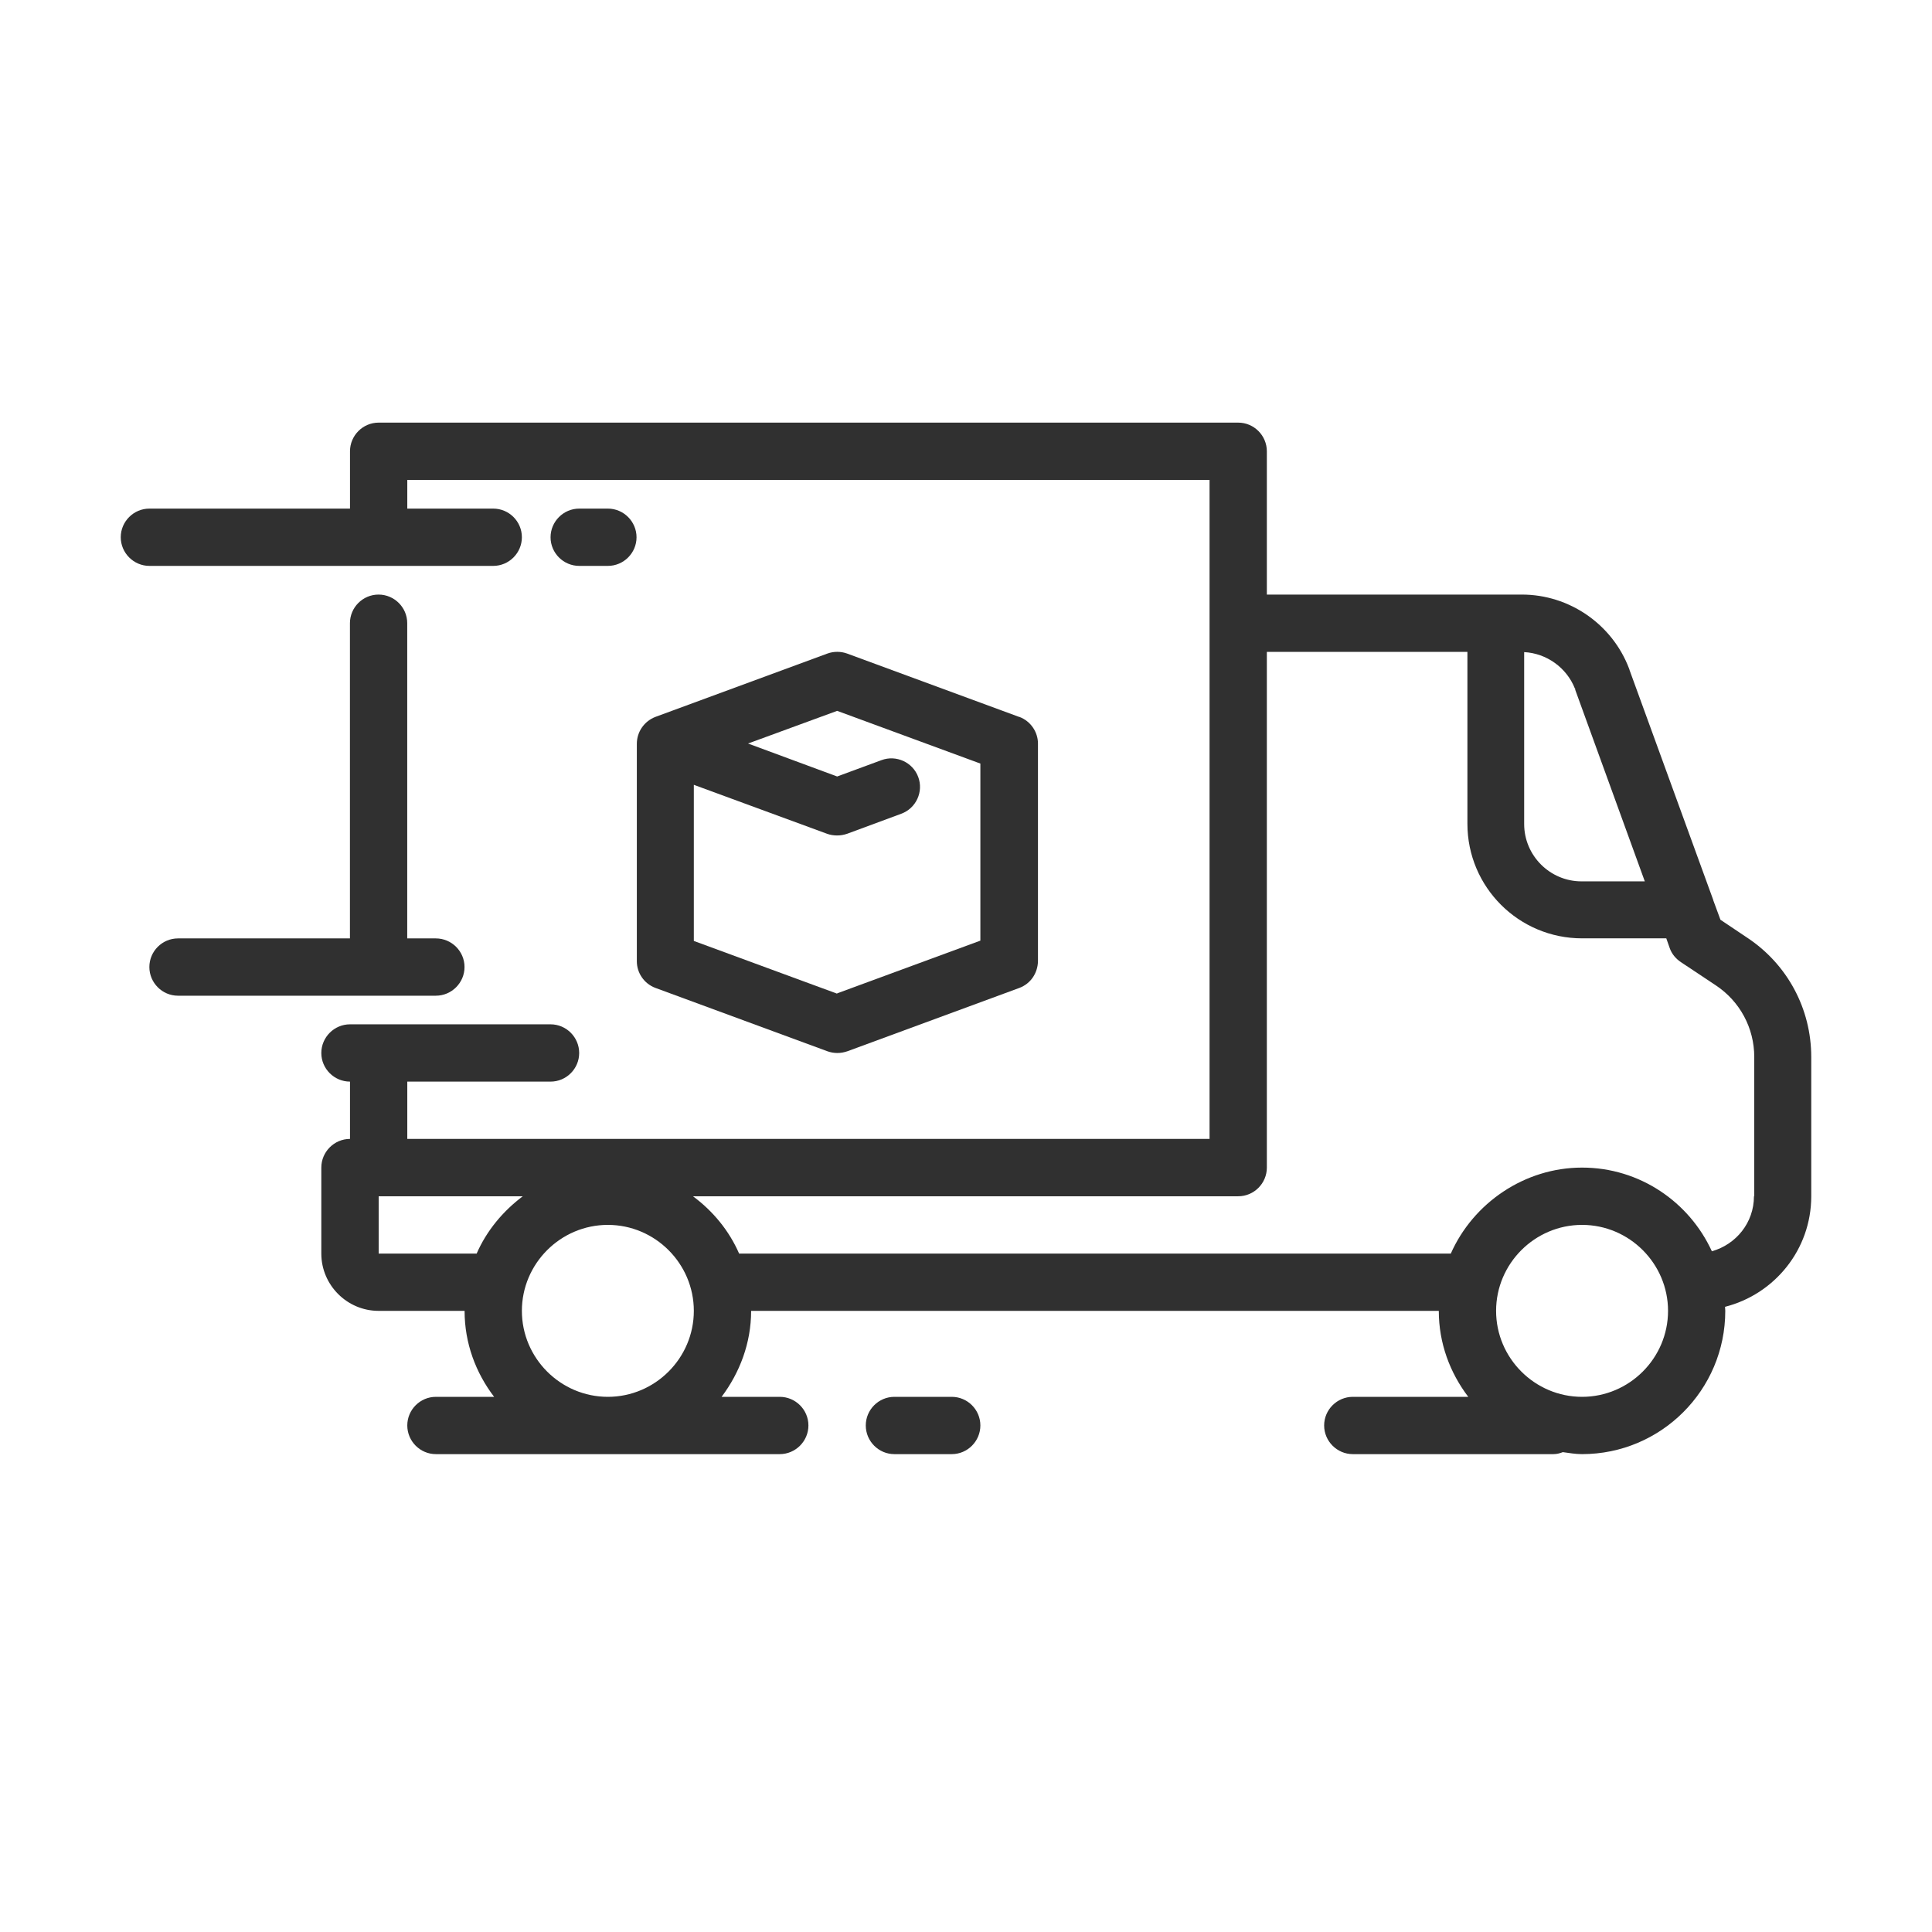
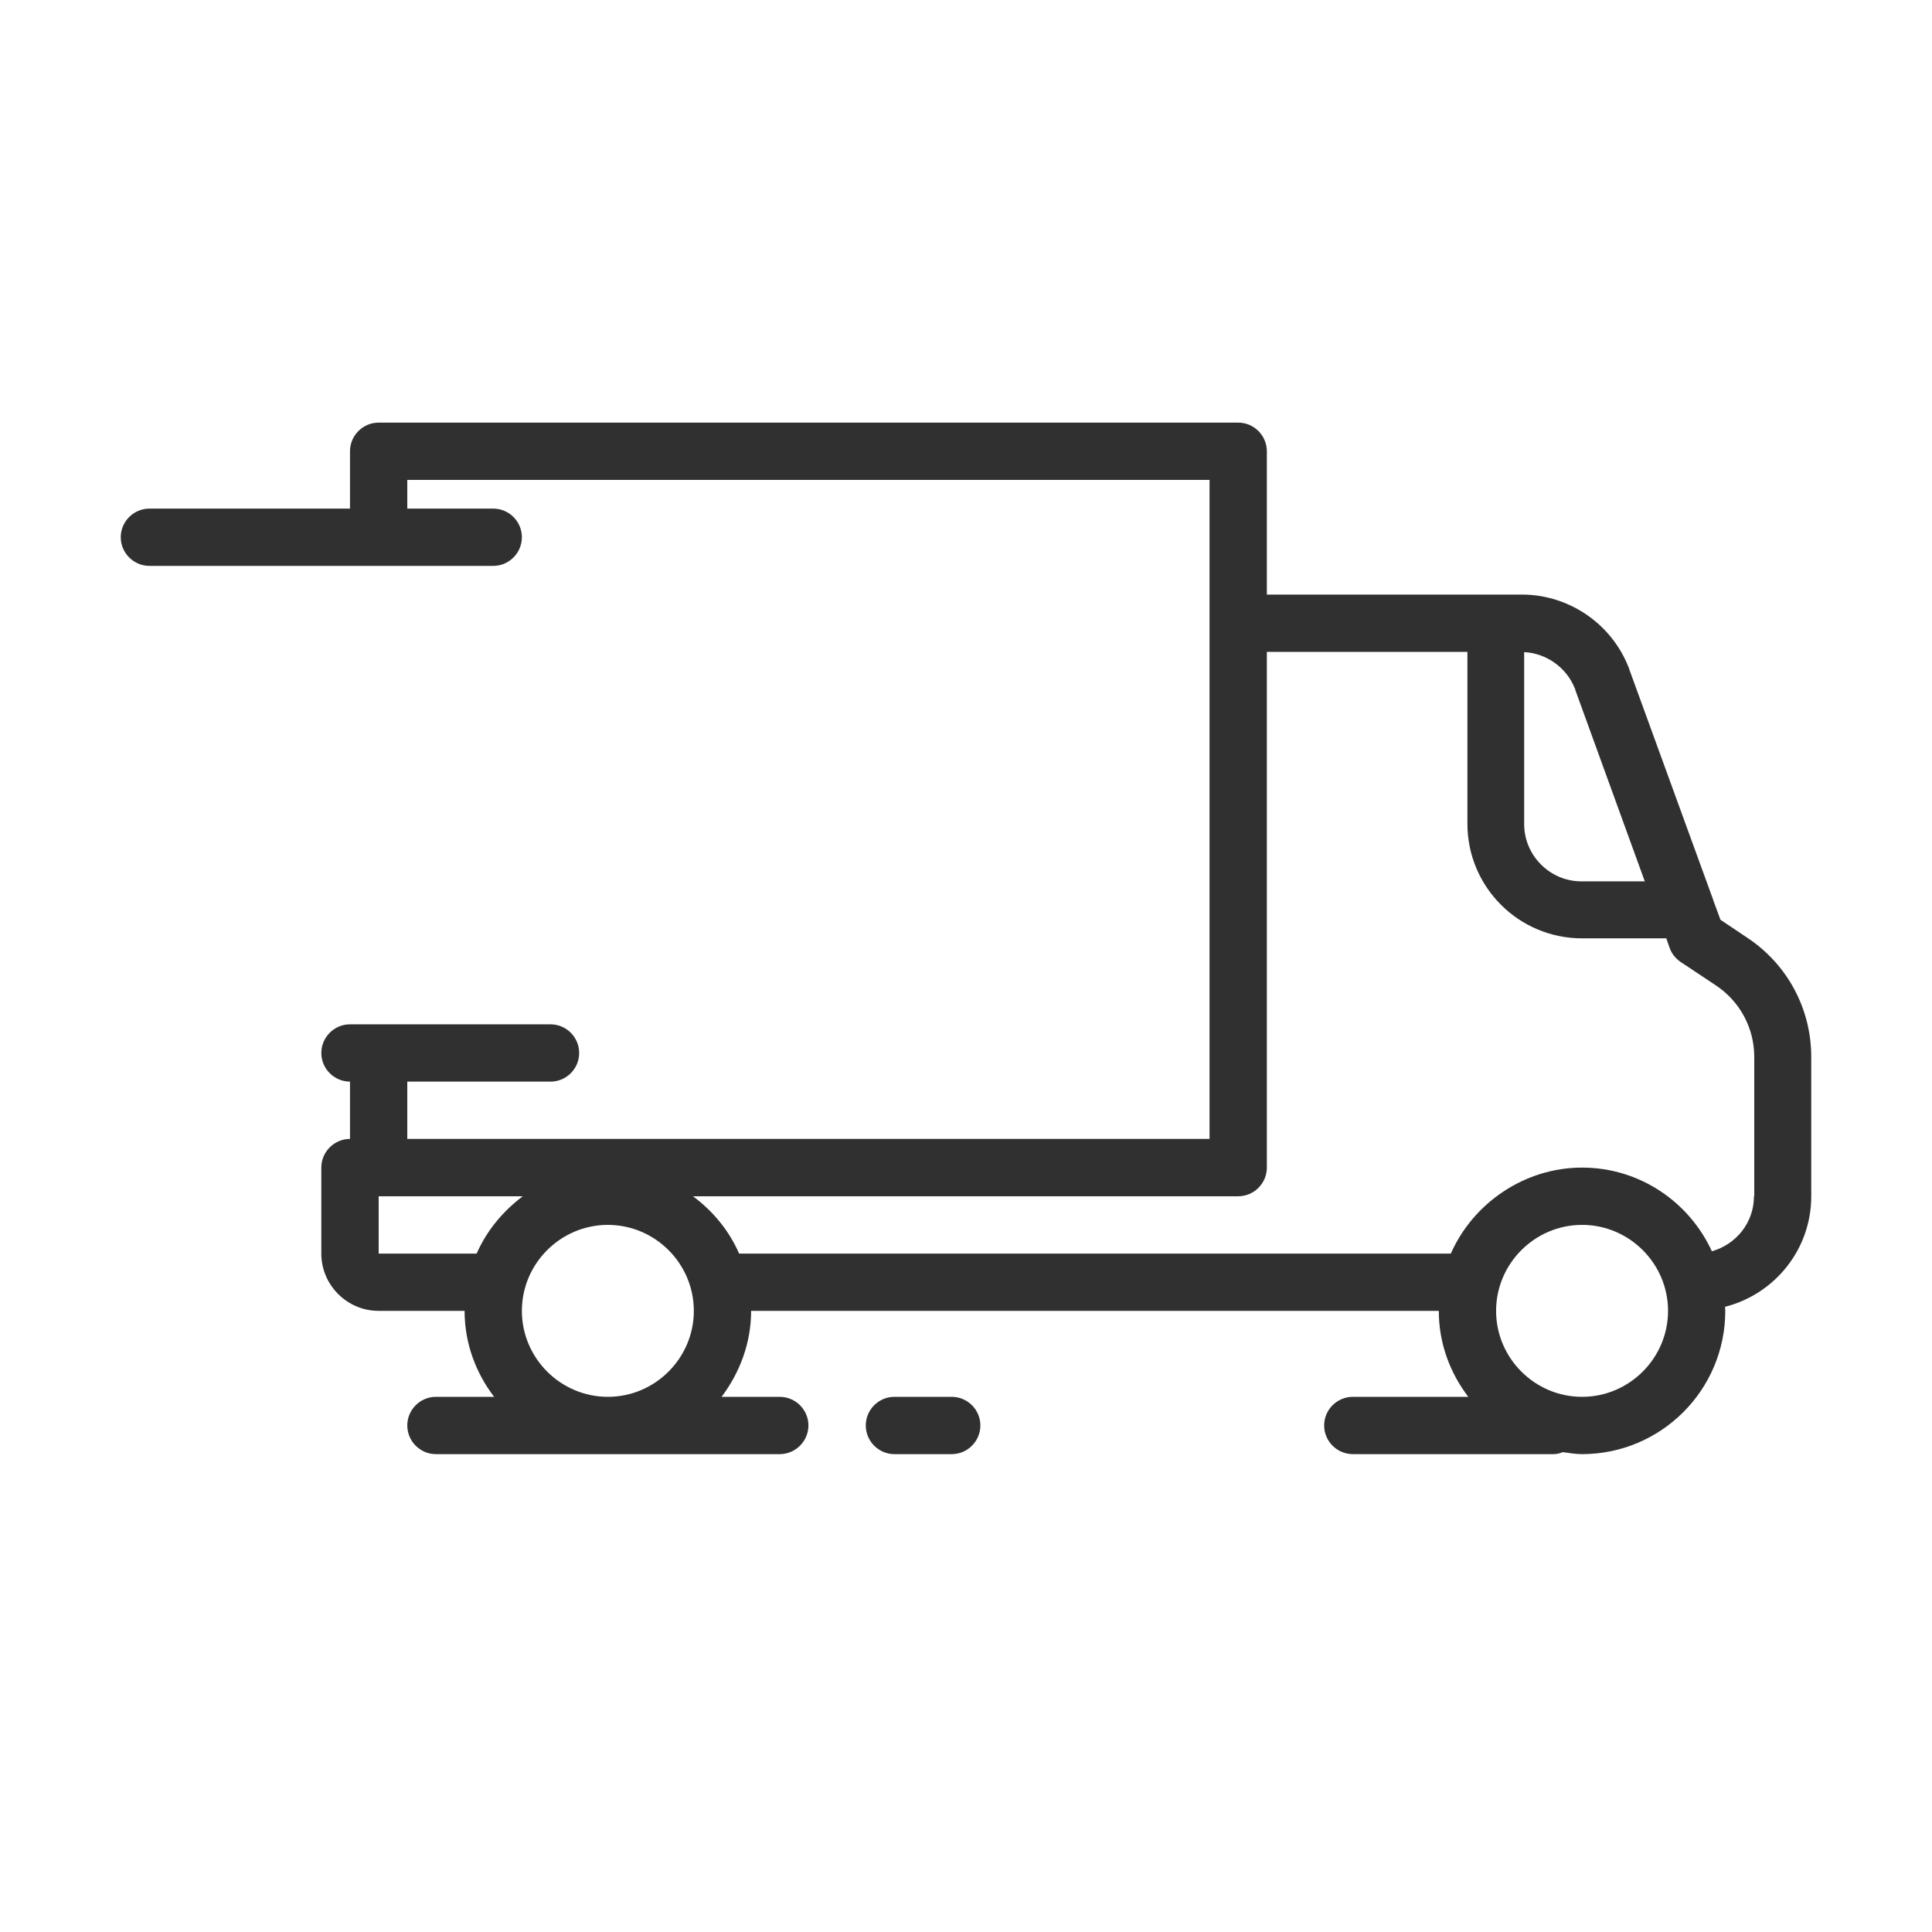
<svg xmlns="http://www.w3.org/2000/svg" fill="none" viewBox="0 0 32 32" height="32" width="32">
  <path fill="#303030" d="M28.942 15.533L28.496 15.234L28.377 14.911V14.907L26.991 11.1C26.991 11.1 26.987 11.081 26.982 11.072C26.702 10.336 25.99 9.848 25.207 9.848H20.983V7.475C20.983 7.214 20.77 7 20.509 7L6.271 7C6.01 7 5.797 7.214 5.797 7.475V8.424H2.475C2.214 8.424 2 8.637 2 8.898C2 9.159 2.214 9.373 2.475 9.373H8.169C8.431 9.373 8.644 9.159 8.644 8.898C8.644 8.637 8.431 8.424 8.169 8.424H6.746V7.949H20.034V18.864H6.746V17.915H9.119C9.38 17.915 9.593 17.702 9.593 17.441C9.593 17.18 9.38 16.966 9.119 16.966H5.797C5.536 16.966 5.322 17.18 5.322 17.441C5.322 17.702 5.536 17.915 5.797 17.915V18.864C5.536 18.864 5.322 19.078 5.322 19.339V20.763C5.322 21.285 5.749 21.712 6.271 21.712H7.695C7.695 22.248 7.88 22.737 8.184 23.136H7.22C6.959 23.136 6.746 23.349 6.746 23.61C6.746 23.871 6.959 24.085 7.22 24.085H12.915C13.176 24.085 13.39 23.871 13.39 23.61C13.39 23.349 13.176 23.136 12.915 23.136H11.952C12.251 22.737 12.441 22.248 12.441 21.712H23.831C23.831 22.248 24.016 22.737 24.319 23.136H22.407C22.146 23.136 21.932 23.349 21.932 23.61C21.932 23.871 22.146 24.085 22.407 24.085H25.729C25.786 24.085 25.838 24.071 25.885 24.052C25.99 24.066 26.094 24.085 26.203 24.085C27.513 24.085 28.576 23.022 28.576 21.712C28.576 21.688 28.572 21.669 28.572 21.645C29.393 21.436 30 20.696 30 19.814V17.507C30 16.71 29.606 15.974 28.942 15.533L28.942 15.533ZM26.09 11.404V11.418V11.423L27.243 14.598H26.194C25.672 14.598 25.245 14.171 25.245 13.649V10.801C25.615 10.82 25.948 11.058 26.085 11.404L26.09 11.404ZM6.272 20.763V19.814H8.659C8.331 20.06 8.061 20.383 7.895 20.763H6.272ZM8.644 21.712C8.644 20.929 9.285 20.288 10.068 20.288C10.851 20.288 11.492 20.929 11.492 21.712C11.492 22.495 10.851 23.136 10.068 23.136C9.285 23.136 8.644 22.495 8.644 21.712ZM26.204 23.136C25.421 23.136 24.78 22.495 24.78 21.712C24.78 20.929 25.421 20.288 26.204 20.288C26.987 20.288 27.628 20.929 27.628 21.712C27.628 22.495 26.987 23.136 26.204 23.136ZM29.051 19.814C29.051 20.25 28.757 20.611 28.354 20.725C27.979 19.908 27.158 19.339 26.204 19.339C25.25 19.339 24.4 19.927 24.03 20.763H12.242C12.076 20.383 11.81 20.06 11.478 19.814H20.509C20.77 19.814 20.983 19.6 20.983 19.339V10.797H24.305V13.644C24.305 14.693 25.155 15.542 26.204 15.542H27.599L27.656 15.704C27.689 15.799 27.756 15.879 27.841 15.936L28.42 16.321C28.819 16.586 29.056 17.028 29.056 17.507V19.814L29.051 19.814Z" />
  <path fill="#303030" d="M15.764 23.136H14.814C14.553 23.136 14.34 23.349 14.34 23.61C14.34 23.871 14.553 24.085 14.814 24.085H15.764C16.025 24.085 16.238 23.871 16.238 23.61C16.238 23.349 16.025 23.136 15.764 23.136Z" />
-   <path fill="#303030" d="M10.068 8.424H9.594C9.333 8.424 9.119 8.638 9.119 8.899C9.119 9.16 9.333 9.373 9.594 9.373H10.068C10.329 9.373 10.543 9.16 10.543 8.899C10.543 8.638 10.329 8.424 10.068 8.424Z" />
-   <path fill="#303030" d="M7.694 16.017C7.694 15.756 7.48 15.543 7.219 15.543H6.745V10.322C6.745 10.061 6.531 9.848 6.27 9.848C6.009 9.848 5.796 10.061 5.796 10.322V15.543H2.948C2.687 15.543 2.474 15.756 2.474 16.017C2.474 16.278 2.687 16.492 2.948 16.492H7.219C7.48 16.492 7.694 16.278 7.694 16.017Z" />
-   <path fill="#303030" d="M16.879 11.874L14.031 10.825C13.927 10.787 13.808 10.787 13.704 10.825L10.856 11.874C10.671 11.945 10.548 12.121 10.548 12.32V15.918V15.922C10.548 16.112 10.666 16.292 10.856 16.363L13.704 17.412C13.756 17.431 13.813 17.441 13.87 17.441C13.927 17.441 13.979 17.431 14.036 17.412L16.884 16.363C17.073 16.292 17.187 16.117 17.192 15.922V15.918V12.32V12.316C17.192 12.126 17.073 11.945 16.884 11.874L16.879 11.874ZM13.865 16.458L11.492 15.585V12.999L13.699 13.81C13.751 13.829 13.808 13.838 13.865 13.838C13.922 13.838 13.974 13.829 14.031 13.81L14.928 13.478C15.175 13.387 15.299 13.112 15.209 12.87C15.118 12.624 14.843 12.5 14.601 12.59L13.866 12.861L12.39 12.315L13.866 11.774L16.238 12.647V15.58L13.866 16.453L13.865 16.458Z" />
</svg>